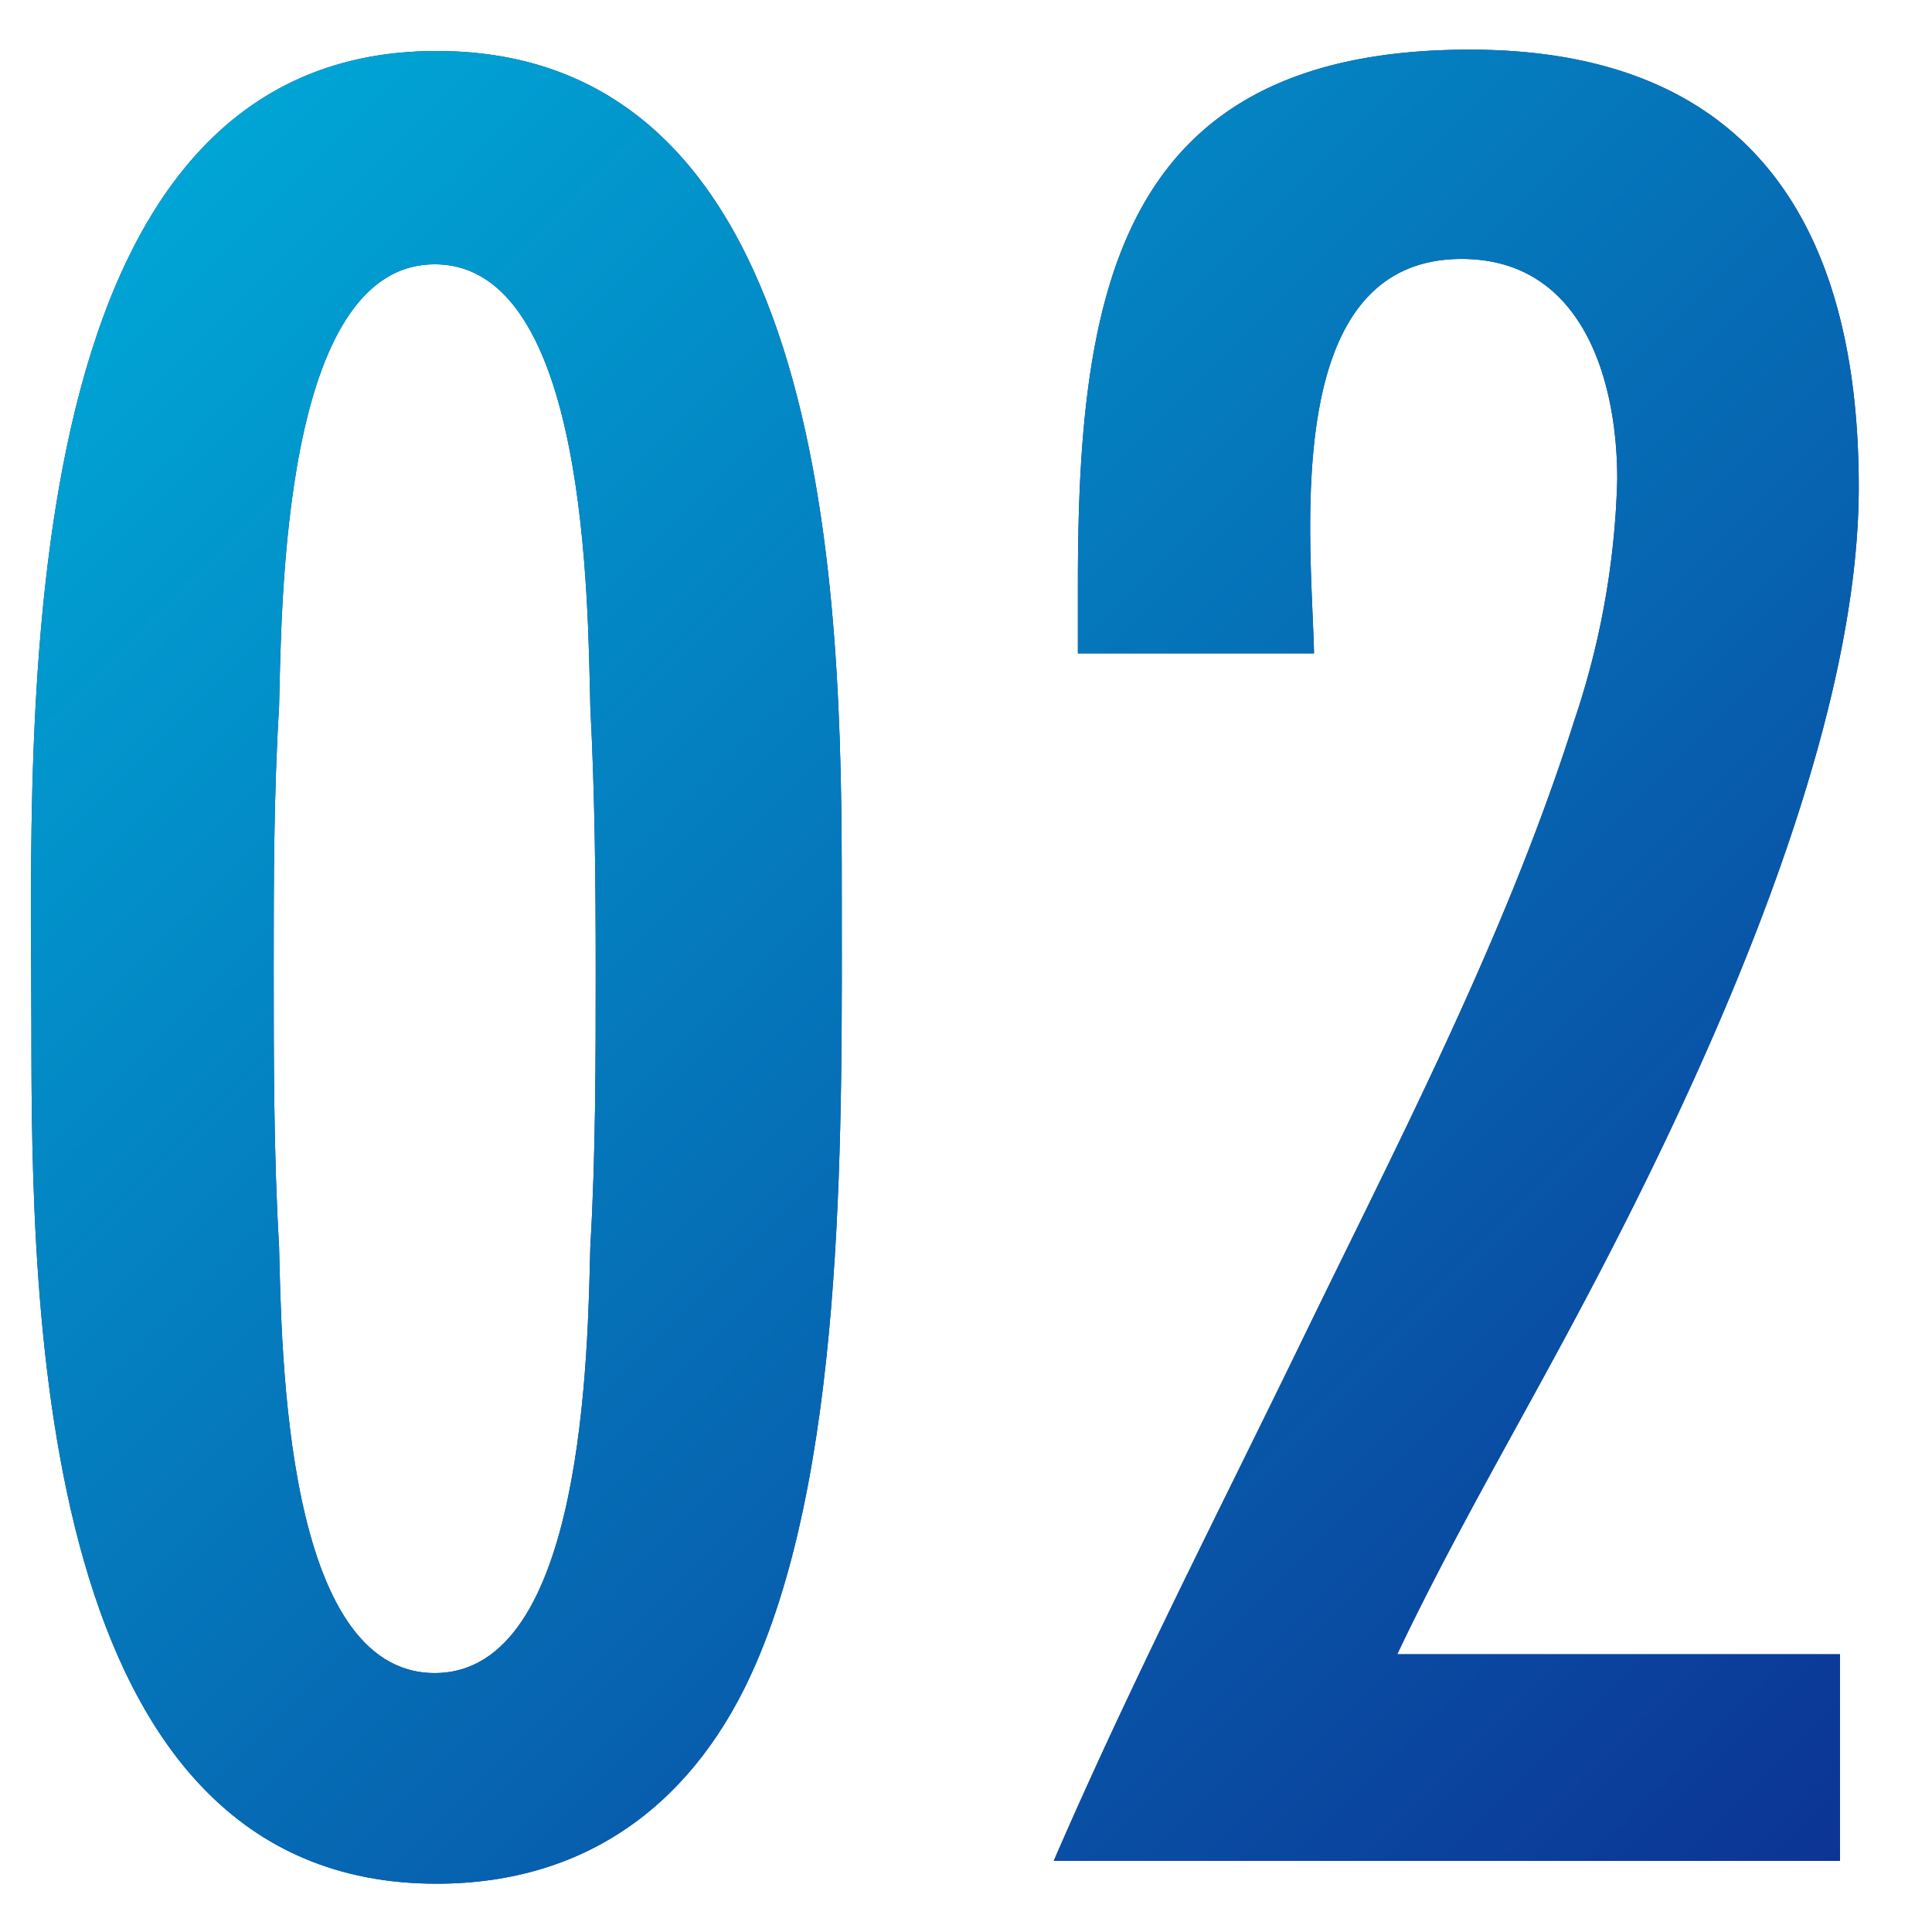
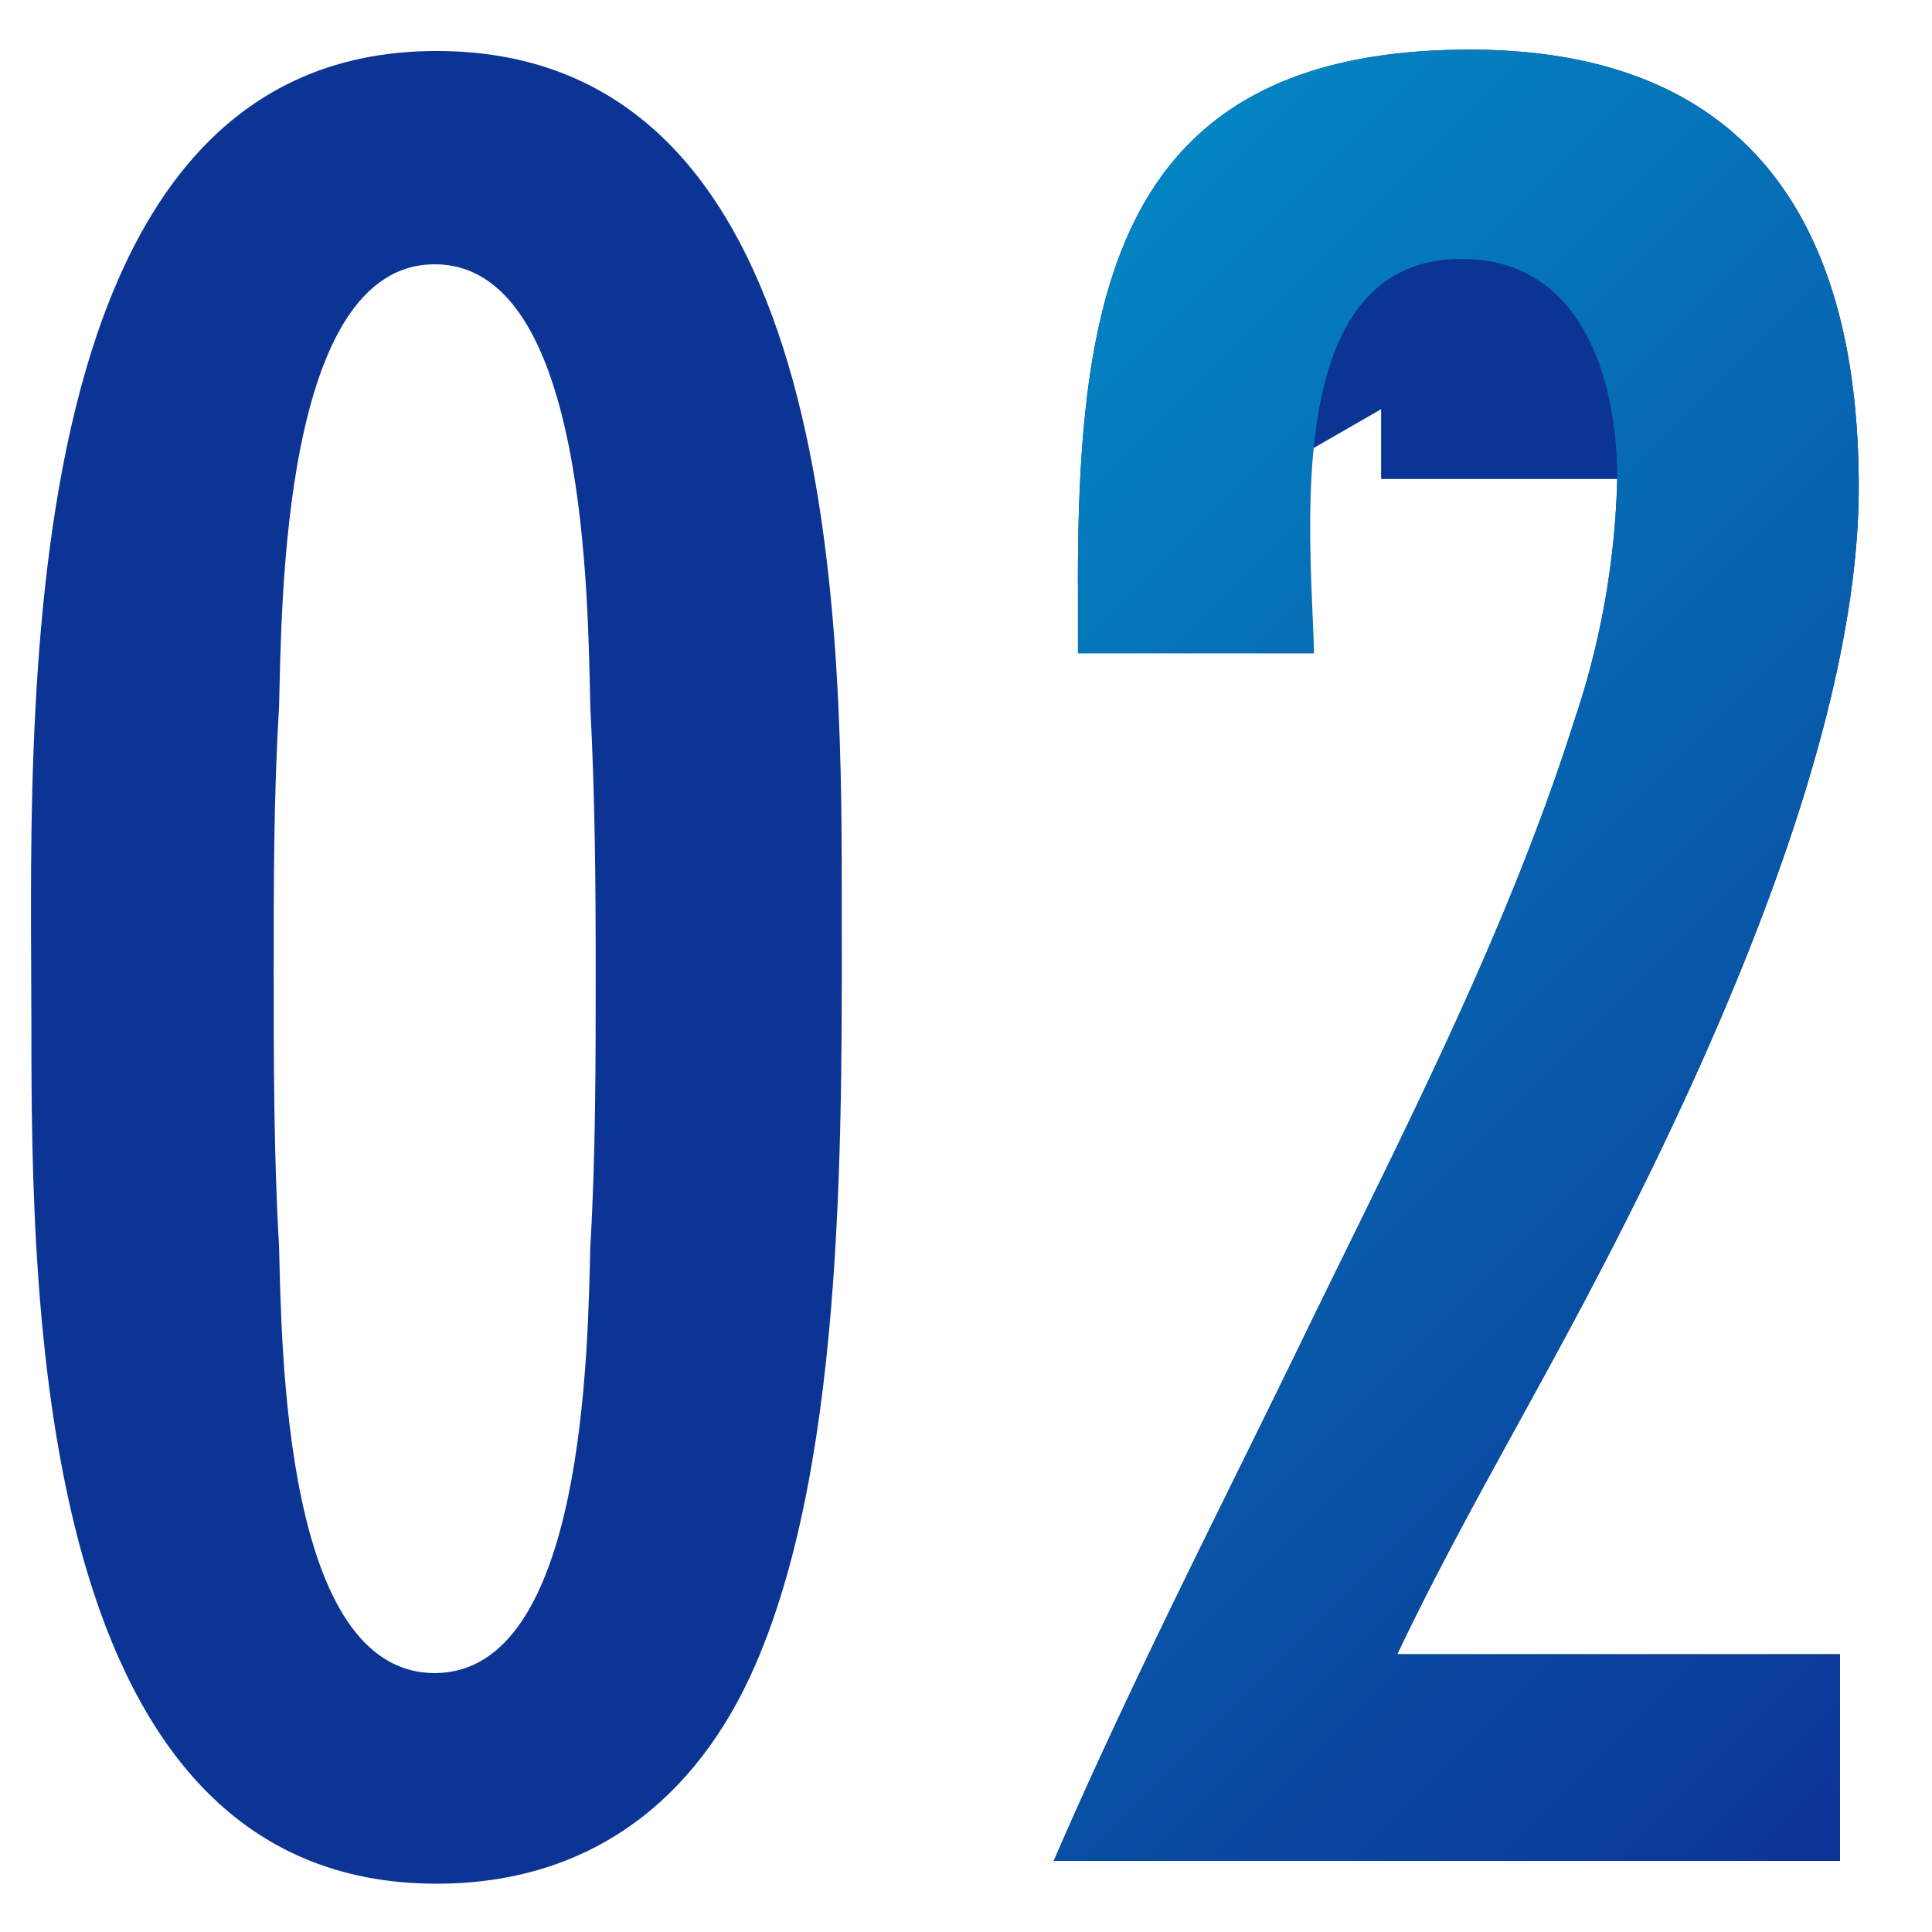
<svg xmlns="http://www.w3.org/2000/svg" id="レイヤー_1" data-name="レイヤー 1" viewBox="0 0 72 72">
  <defs>
    <style>.cls-1{fill:#0c3495;}.cls-2{fill:url(#名称未設定グラデーション_5);}.cls-3{fill:none;}</style>
    <linearGradient id="名称未設定グラデーション_5" x1="6.66" y1="6.33" x2="69.13" y2="68.79" gradientUnits="userSpaceOnUse">
      <stop offset="0" stop-color="#00a5d5" />
      <stop offset="1" stop-color="#0c3495" />
    </linearGradient>
  </defs>
  <title>num02</title>
  <path class="cls-1" d="M28.17,62c-2.2,5.1-6.2,8.2-11.9,8.2-14.9,0-15.1-21.4-15.1-31.9,0-11.1-1.1-36.4,15.1-36.4,14.8,0,15.1,20.7,15.1,31.2C31.37,41.65,31.57,54.15,28.17,62ZM22,26.35c-0.1-3.9-.1-16.5-5.8-16.5s-5.7,12.7-5.8,16.5c-0.2,3.3-.2,6.5-0.2,9.8s0,6.9.2,10.3c0.1,3.9.2,15.9,5.8,15.9s5.7-12.1,5.8-15.9c0.2-3.4.2-6.9,0.2-10.3S22.17,29.65,22,26.35Z" />
-   <path class="cls-1" d="M40.17,21.75c0-10.9,1.5-19.9,14.6-19.9,10.5,0,14.5,6.6,14.5,16.3,0,9.9-6.3,23.1-11,31.8-2.1,3.9-4.3,7.7-6.2,11.7h16.5v7.7H39.27c2.9-6.7,6.2-13.1,9.4-19.7,3.6-7.4,7.5-14.9,10-22.8a30.42,30.42,0,0,0,1.6-9c0-3.7-1.3-8.2-5.8-8.2-6.8,0-5.6,10.4-5.5,14.7h-8.8v-2.6Z" />
-   <path class="cls-2" d="M28.17,62c-2.2,5.1-6.2,8.2-11.9,8.2-14.9,0-15.1-21.4-15.1-31.9,0-11.1-1.1-36.4,15.1-36.4,14.8,0,15.1,20.7,15.1,31.2C31.37,41.65,31.57,54.15,28.17,62ZM22,26.35c-0.1-3.9-.1-16.5-5.8-16.5s-5.7,12.7-5.8,16.5c-0.2,3.3-.2,6.5-0.2,9.8s0,6.9.2,10.3c0.1,3.9.2,15.9,5.8,15.9s5.7-12.1,5.8-15.9c0.2-3.4.2-6.9,0.2-10.3S22.17,29.65,22,26.35Z" />
+   <path class="cls-1" d="M40.17,21.75c0-10.9,1.5-19.9,14.6-19.9,10.5,0,14.5,6.6,14.5,16.3,0,9.9-6.3,23.1-11,31.8-2.1,3.9-4.3,7.7-6.2,11.7h16.5v7.7H39.27c2.9-6.7,6.2-13.1,9.4-19.7,3.6-7.4,7.5-14.9,10-22.8a30.42,30.42,0,0,0,1.6-9h-8.8v-2.6Z" />
  <path class="cls-2" d="M40.17,21.75c0-10.9,1.5-19.9,14.6-19.9,10.5,0,14.5,6.6,14.5,16.3,0,9.9-6.3,23.1-11,31.8-2.1,3.9-4.3,7.7-6.2,11.7h16.5v7.7H39.27c2.9-6.7,6.2-13.1,9.4-19.7,3.6-7.4,7.5-14.9,10-22.8a30.42,30.42,0,0,0,1.6-9c0-3.7-1.3-8.2-5.8-8.2-6.8,0-5.6,10.4-5.5,14.7h-8.8v-2.6Z" />
  <rect class="cls-3" width="72" height="72" />
</svg>